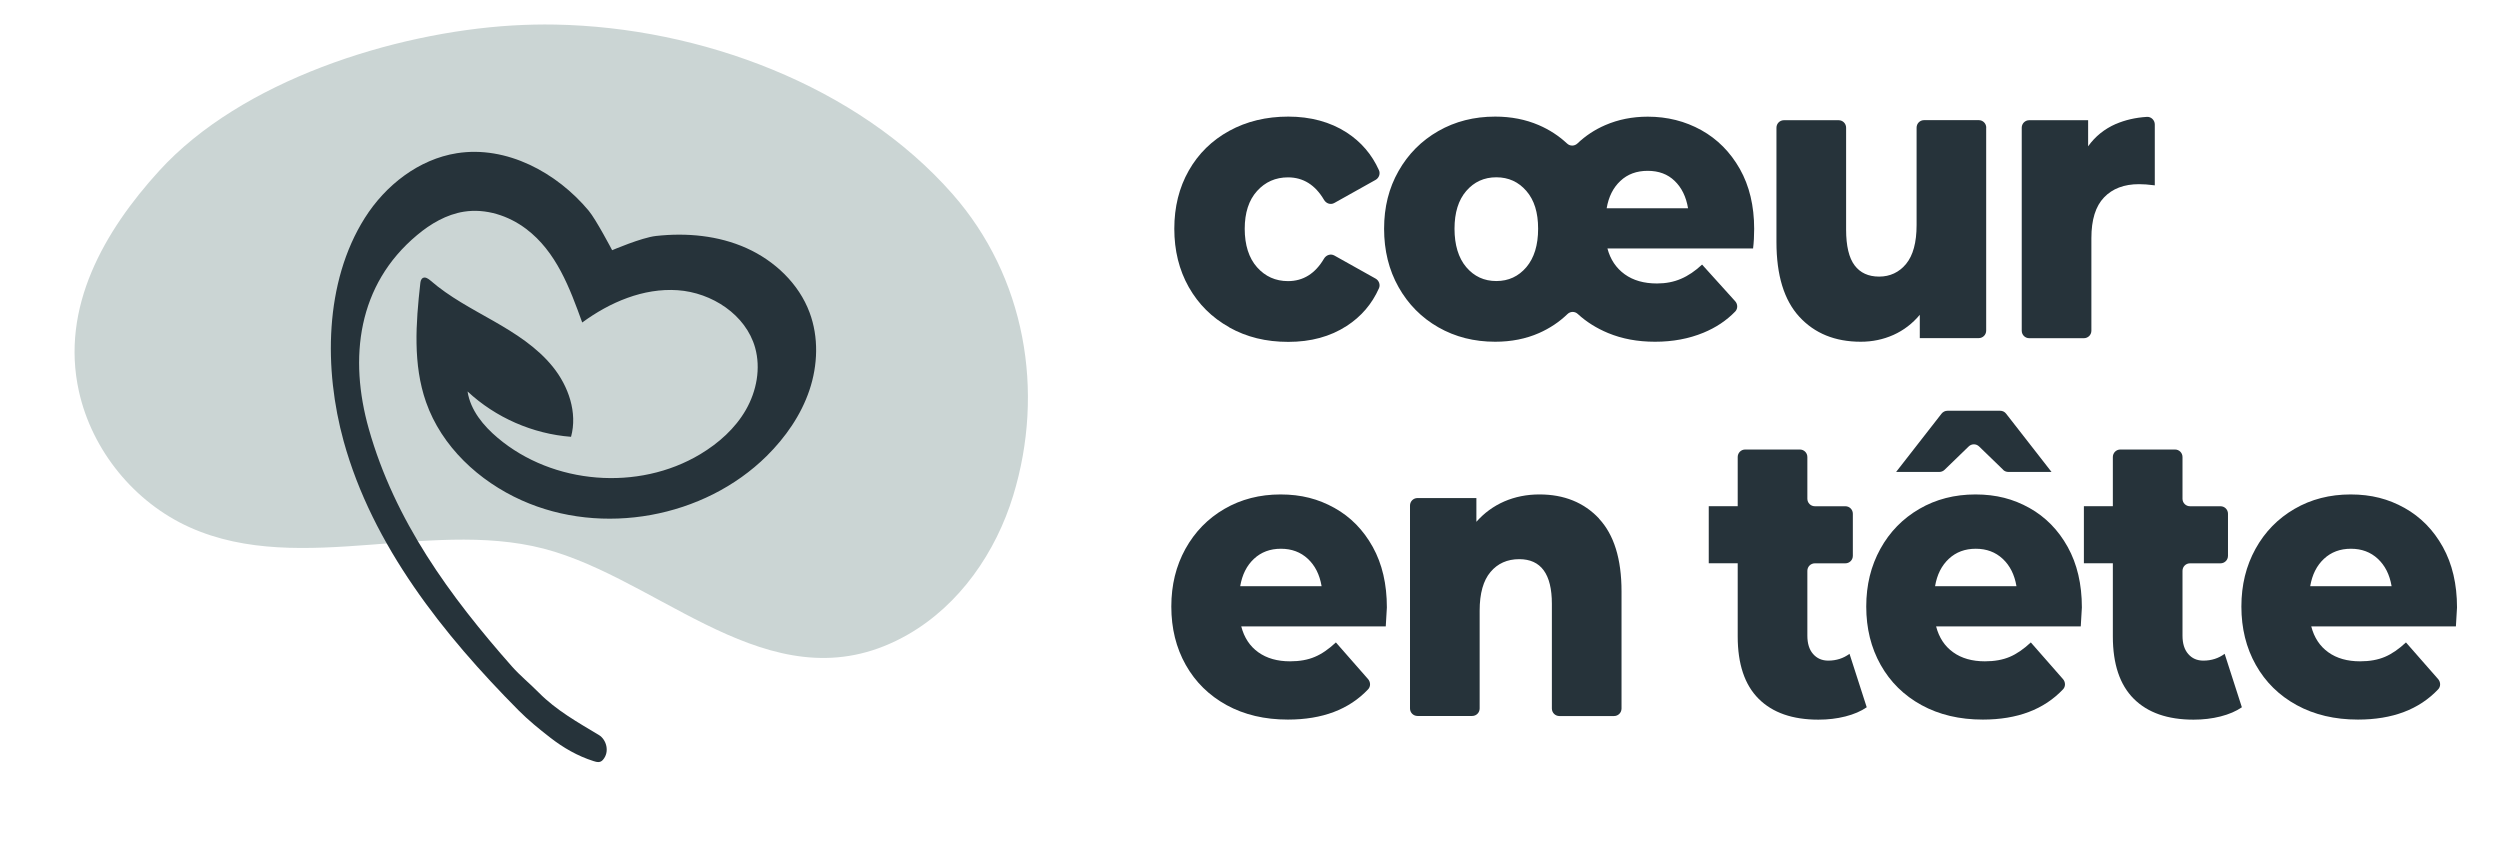
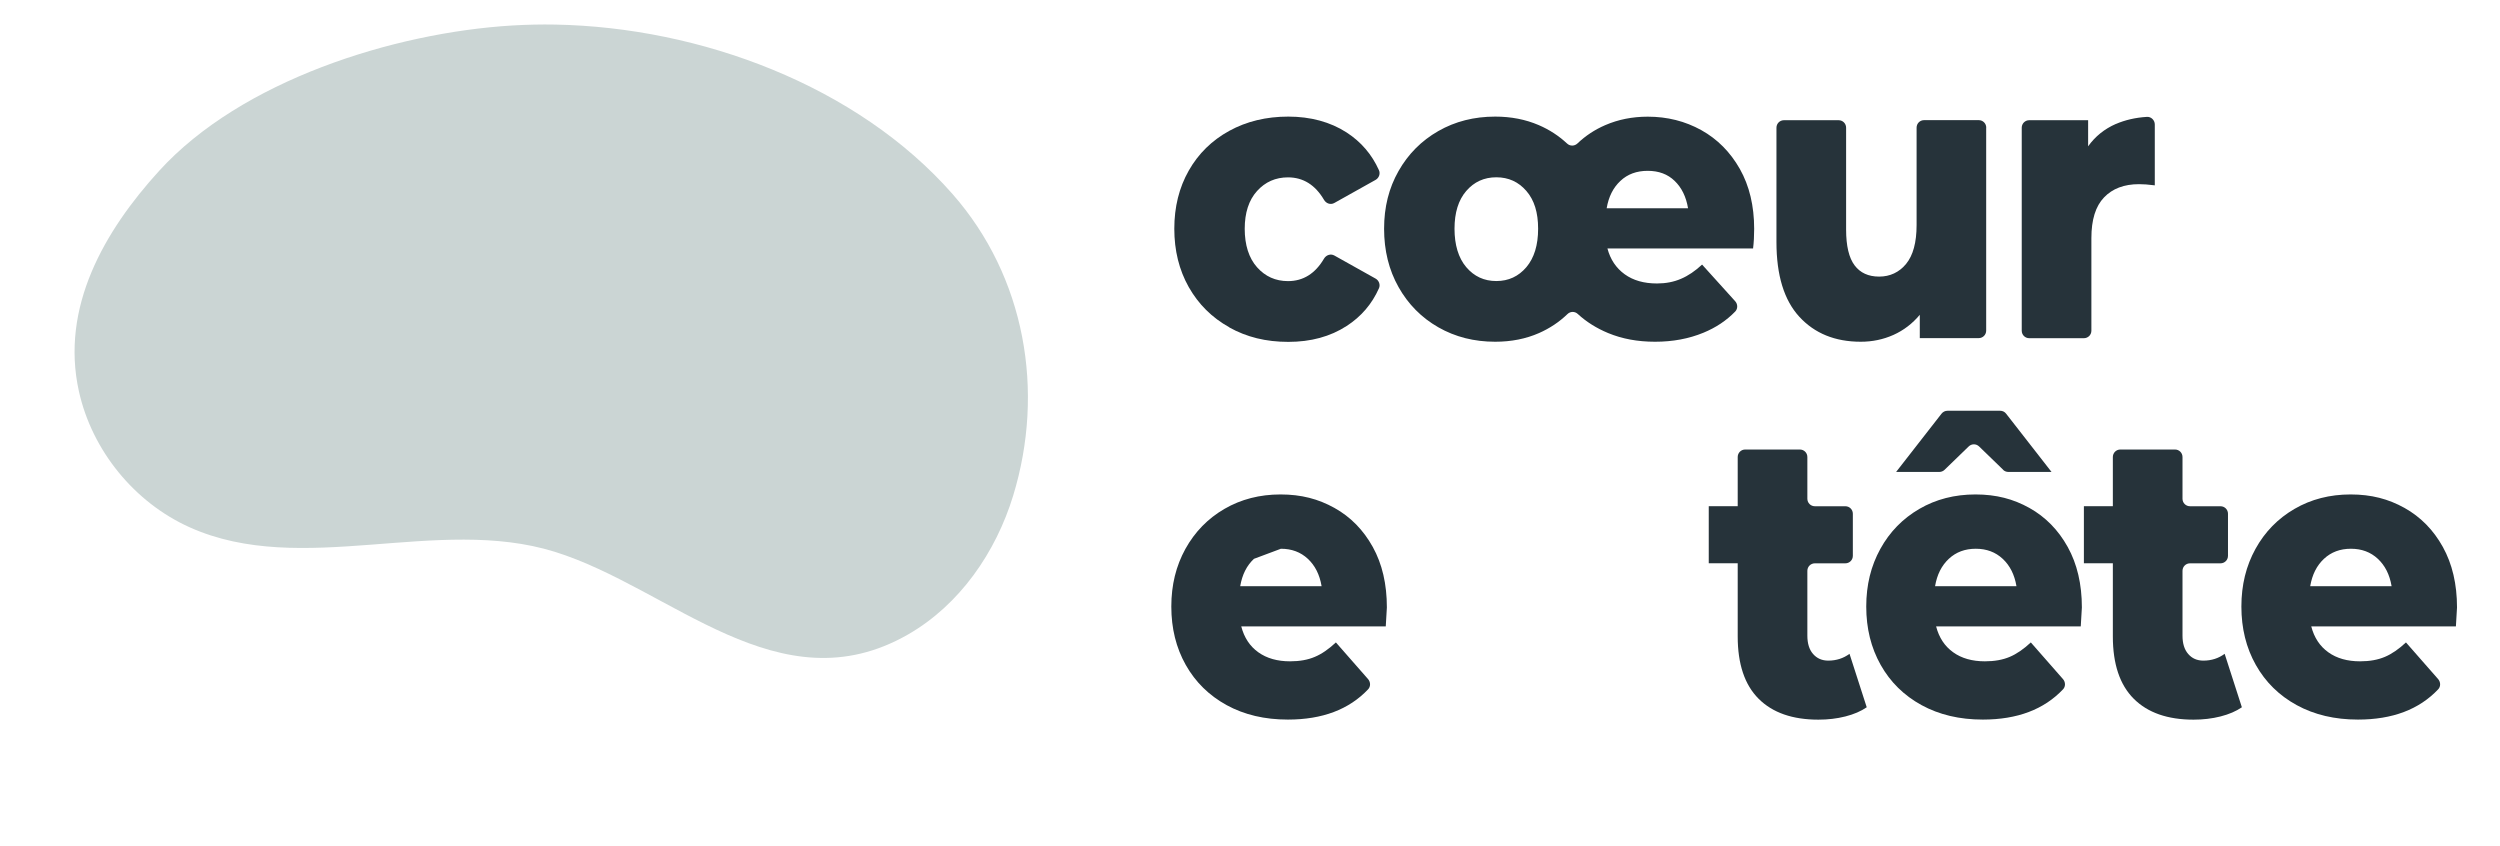
<svg xmlns="http://www.w3.org/2000/svg" id="a" viewBox="0 0 360 121.81">
  <defs>
    <style>.d{fill:#cbd5d4;}.e{fill:#26333a;}</style>
  </defs>
  <g id="b">
    <path class="d" d="M79.98,3.54c20.84,.39,43.47,8.77,57.2,24.42,10.45,11.9,13.32,28.35,8.72,43.4-2.5,8.19-7.72,15.75-15.15,20.01-18.51,10.6-34.05-6.67-50.86-11.91-16.92-5.27-36.39,3.73-52.56-3.52-7.98-3.58-14.08-11.07-15.97-19.6-2.68-12.09,3.67-23.08,11.55-31.73C34.73,11.62,56.65,4.7,73.77,3.67c2.05-.12,4.12-.17,6.22-.13Z" />
  </g>
  <g id="c">
-     <path class="e" d="M67.33,56.39c.42,2.69,2.28,4.93,4.36,6.68,7.95,6.7,20.22,7.69,29.14,2.34,2.65-1.59,5.04-3.71,6.58-6.4s2.16-5.96,1.33-8.94c-1.33-4.75-6.23-7.94-11.16-8.28-4.93-.34-9.76,1.73-13.74,4.65-1.79-4.95-3.72-10.2-8.09-13.49-2.54-1.91-5.8-2.96-8.94-2.47-2.52,.4-4.81,1.74-6.76,3.38-8.57,7.16-9.83,17.7-6.94,27.91,3.73,13.2,11.65,24.06,20.62,34.21,1.19,1.34,2.6,2.48,3.86,3.76,2.52,2.55,5.62,4.28,8.65,6.1,1.07,.64,1.61,2.42,.57,3.59-.4,.45-.88,.31-1.33,.17-2.31-.73-4.38-1.93-6.28-3.41-1.57-1.22-3.13-2.49-4.52-3.89-10.82-10.9-21.05-23.73-25.2-38.79-2.83-10.28-2.81-22.83,3.05-32.12,2.98-4.72,7.77-8.46,13.27-9.33,7.13-1.12,14.36,2.75,18.98,8.29,1.06,1.27,3.37,5.68,3.37,5.68,0,0,4.24-1.82,6.3-2.05,4.42-.49,9-.07,13.05,1.75,4.05,1.82,7.53,5.11,9.08,9.27,1.33,3.56,1.19,7.58-.02,11.18-1.21,3.6-3.45,6.8-6.15,9.48-9.03,8.93-23.69,11.59-35.28,6.39-6.18-2.77-11.54-7.76-13.78-14.15-1.9-5.42-1.47-11.35-.83-17.06,.03-.31,.1-.66,.37-.81,.36-.2,.78,.1,1.09,.36,2.72,2.37,5.96,4.05,9.1,5.84,3.13,1.79,6.25,3.77,8.52,6.58,2.27,2.81,3.58,6.61,2.63,10.09-5.51-.42-10.85-2.76-14.89-6.52Z" />
-   </g>
+     </g>
  <g>
    <path class="e" d="M177.02,47.13c-2.5-1.39-4.44-3.32-5.84-5.79-1.39-2.47-2.08-5.27-2.08-8.4s.69-5.92,2.08-8.37c1.39-2.45,3.34-4.36,5.84-5.73,2.5-1.37,5.33-2.05,8.5-2.05s6.04,.76,8.4,2.29c2.08,1.35,3.63,3.16,4.65,5.43,.23,.51,0,1.12-.48,1.39l-5.95,3.33c-.53,.3-1.17,.08-1.48-.45-1.27-2.16-3-3.24-5.19-3.24-1.79,0-3.28,.66-4.46,1.97s-1.77,3.13-1.77,5.44,.59,4.2,1.77,5.53c1.18,1.33,2.67,2,4.46,2,2.19,0,3.92-1.08,5.19-3.24,.31-.52,.95-.74,1.48-.45l5.95,3.33c.48,.27,.71,.88,.48,1.39-1.01,2.27-2.56,4.08-4.65,5.43-2.36,1.53-5.16,2.29-8.4,2.29s-6-.69-8.5-2.08Z" />
    <path class="e" d="M252.43,35.78h-20.96c.42,1.58,1.25,2.82,2.48,3.71s2.78,1.33,4.65,1.33c1.27,0,2.42-.22,3.46-.67,1.04-.44,2.05-1.13,3.04-2.05l4.77,5.28c.38,.42,.39,1.08,0,1.48-1.26,1.3-2.78,2.31-4.57,3.05-2.11,.87-4.43,1.3-6.97,1.3s-4.75-.42-6.76-1.25c-1.66-.69-3.12-1.6-4.37-2.75-.43-.4-1.07-.39-1.49,.02-1.18,1.14-2.55,2.05-4.09,2.73-1.89,.83-3.99,1.25-6.31,1.25-3.03,0-5.76-.69-8.19-2.08-2.43-1.39-4.34-3.32-5.73-5.79-1.39-2.47-2.08-5.27-2.08-8.4s.69-5.86,2.08-8.31c1.39-2.45,3.3-4.37,5.73-5.76,2.43-1.39,5.16-2.08,8.19-2.08,2.29,0,4.37,.41,6.26,1.22,1.54,.66,2.9,1.55,4.08,2.65,.43,.41,1.07,.4,1.5,0,1.15-1.1,2.48-1.98,4-2.64,1.87-.81,3.91-1.22,6.13-1.22,2.82,0,5.38,.65,7.71,1.94,2.33,1.3,4.17,3.16,5.55,5.59,1.37,2.43,2.06,5.31,2.06,8.63,0,1-.05,1.95-.16,2.84Zm-32.63,2.69c1.12-1.33,1.69-3.17,1.69-5.53s-.56-4.13-1.69-5.44c-1.13-1.31-2.57-1.97-4.33-1.97s-3.2,.66-4.33,1.97c-1.13,1.31-1.69,3.13-1.69,5.44s.56,4.2,1.69,5.53c1.13,1.33,2.57,2,4.33,2s3.2-.67,4.33-2Zm13.54-12.42c-1.04,.97-1.7,2.28-1.98,3.94h11.72c-.28-1.66-.92-2.97-1.93-3.94-1-.97-2.29-1.45-3.88-1.45s-2.9,.48-3.93,1.45Z" />
    <path class="e" d="M286.01,18.39v29.22c0,.6-.48,1.08-1.08,1.08h-8.48v-3.36c-1.06,1.27-2.33,2.24-3.8,2.9-1.48,.66-3.04,.98-4.7,.98-3.7,0-6.64-1.2-8.84-3.59s-3.3-5.98-3.3-10.77V18.39c0-.6,.48-1.08,1.08-1.08h7.87c.6,0,1.08,.48,1.08,1.08v14.67c0,2.36,.41,4.07,1.22,5.15,.81,1.08,1.99,1.62,3.54,1.62s2.88-.61,3.88-1.83c1-1.22,1.51-3.08,1.51-5.59v-14.03c0-.6,.48-1.08,1.08-1.08h7.87c.6,0,1.08,.48,1.08,1.08Z" />
    <path class="e" d="M304.67,17.86c1.34-.58,2.84-.93,4.49-1.03,.61-.04,1.13,.48,1.13,1.09v8.77c-.92-.12-1.67-.17-2.27-.17-2.15,0-3.83,.64-5.04,1.91-1.22,1.27-1.82,3.22-1.82,5.85v13.34c0,.6-.48,1.08-1.08,1.08h-7.87c-.6,0-1.08-.48-1.08-1.08V18.39c0-.6,.48-1.08,1.08-1.08h8.48v3.76c1.02-1.43,2.35-2.5,3.99-3.22Z" />
-     <path class="e" d="M199.55,90.2h-20.81c.42,1.62,1.24,2.86,2.46,3.73,1.22,.87,2.74,1.3,4.57,1.3,1.37,0,2.56-.21,3.56-.64,1.01-.42,2.01-1.12,3.04-2.08l4.64,5.29c.36,.42,.38,1.06,0,1.46-2.75,2.91-6.6,4.36-11.55,4.36-3.35,0-6.28-.69-8.82-2.08-2.53-1.39-4.5-3.32-5.89-5.79-1.39-2.47-2.08-5.27-2.08-8.4s.68-5.86,2.03-8.31c1.36-2.45,3.23-4.37,5.62-5.76,2.4-1.39,5.09-2.08,8.08-2.08s5.44,.65,7.76,1.94c2.33,1.3,4.16,3.17,5.52,5.62,1.36,2.45,2.03,5.36,2.03,8.72,0,.08-.05,.98-.16,2.72Zm-18.98-9.73c-1.04,.97-1.7,2.28-1.98,3.94h11.72c-.28-1.66-.94-2.97-1.98-3.94-1.04-.97-2.33-1.45-3.88-1.45s-2.84,.48-3.88,1.45Z" />
-     <path class="e" d="M230.25,74.68c2.17,2.32,3.25,5.81,3.25,10.48v16.87c0,.6-.48,1.08-1.08,1.08h-7.87c-.6,0-1.08-.48-1.08-1.08v-15.08c0-4.28-1.57-6.43-4.7-6.43-1.72,0-3.11,.62-4.14,1.85-1.04,1.23-1.56,3.09-1.56,5.56v14.09c0,.6-.48,1.08-1.08,1.08h-7.87c-.6,0-1.08-.48-1.08-1.08v-29.22c0-.6,.48-1.08,1.08-1.08h8.48v3.42c1.12-1.27,2.46-2.25,4.01-2.93,1.55-.67,3.24-1.01,5.07-1.01,3.55,0,6.41,1.16,8.58,3.47Z" />
+     <path class="e" d="M199.55,90.2h-20.81c.42,1.62,1.24,2.86,2.46,3.73,1.22,.87,2.74,1.3,4.57,1.3,1.37,0,2.56-.21,3.56-.64,1.01-.42,2.01-1.12,3.04-2.08l4.64,5.29c.36,.42,.38,1.06,0,1.46-2.75,2.91-6.6,4.36-11.55,4.36-3.35,0-6.28-.69-8.82-2.08-2.53-1.39-4.5-3.32-5.89-5.79-1.39-2.47-2.08-5.27-2.08-8.4s.68-5.86,2.03-8.31c1.36-2.45,3.23-4.37,5.62-5.76,2.4-1.39,5.09-2.08,8.08-2.08s5.44,.65,7.76,1.94c2.33,1.3,4.16,3.17,5.52,5.62,1.36,2.45,2.03,5.36,2.03,8.72,0,.08-.05,.98-.16,2.72Zm-18.98-9.73c-1.04,.97-1.7,2.28-1.98,3.94h11.72c-.28-1.66-.94-2.97-1.98-3.94-1.04-.97-2.33-1.45-3.88-1.45Z" />
    <path class="e" d="M268.82,101.84c-.84,.58-1.87,1.02-3.09,1.33-1.22,.31-2.51,.46-3.88,.46-3.73,0-6.6-1-8.61-3.01s-3.01-5-3.01-8.97v-10.54h-4.17v-8.22h4.17v-7.08c0-.6,.48-1.08,1.08-1.08h7.87c.6,0,1.08,.48,1.08,1.08v6.01c0,.6,.48,1.08,1.08,1.08h4.39c.6,0,1.08,.48,1.08,1.08v6.06c0,.6-.48,1.08-1.08,1.08h-4.39c-.6,0-1.08,.48-1.08,1.08v9.34c0,1.12,.27,2,.82,2.63s1.27,.96,2.19,.96c1.16,0,2.18-.33,3.06-.98l2.48,7.7Z" />
    <path class="e" d="M299.61,90.2h-20.81c.42,1.62,1.24,2.86,2.46,3.73,1.21,.87,2.74,1.3,4.57,1.3,1.37,0,2.56-.21,3.57-.64,1-.42,2.01-1.12,3.04-2.08l4.64,5.29c.36,.42,.38,1.06,0,1.46-2.75,2.91-6.6,4.36-11.55,4.36-3.34,0-6.28-.69-8.82-2.08-2.54-1.39-4.5-3.32-5.89-5.79-1.39-2.47-2.08-5.27-2.08-8.4s.68-5.86,2.03-8.31c1.35-2.45,3.23-4.37,5.62-5.76,2.39-1.39,5.09-2.08,8.08-2.08s5.44,.65,7.76,1.94c2.32,1.3,4.16,3.17,5.52,5.62,1.36,2.45,2.04,5.36,2.04,8.72,0,.08-.05,.98-.16,2.72Zm-11.14-22.54l-3.48-3.37c-.42-.41-1.08-.41-1.5,0l-3.48,3.37c-.2,.19-.47,.3-.75,.3h-6.22l6.54-8.39c.2-.26,.52-.42,.85-.42h7.6c.33,0,.65,.15,.85,.42l6.54,8.39h-6.22c-.28,0-.55-.11-.75-.3Zm-7.84,12.81c-1.04,.97-1.7,2.28-1.98,3.94h11.72c-.28-1.66-.94-2.97-1.98-3.94-1.04-.97-2.33-1.45-3.88-1.45s-2.84,.48-3.88,1.45Z" />
    <path class="e" d="M322.84,101.84c-.84,.58-1.87,1.02-3.09,1.33-1.22,.31-2.51,.46-3.88,.46-3.73,0-6.6-1-8.61-3.01-2.01-2.01-3.01-5-3.01-8.97v-10.54h-4.17v-8.22h4.17v-7.08c0-.6,.48-1.08,1.08-1.08h7.87c.6,0,1.08,.48,1.08,1.08v6.01c0,.6,.48,1.08,1.08,1.08h4.39c.6,0,1.08,.48,1.08,1.08v6.06c0,.6-.48,1.08-1.08,1.08h-4.39c-.6,0-1.08,.48-1.08,1.08v9.34c0,1.12,.27,2,.82,2.63,.55,.64,1.27,.96,2.19,.96,1.16,0,2.18-.33,3.06-.98l2.48,7.7Z" />
    <path class="e" d="M353.63,90.2h-20.81c.42,1.62,1.24,2.86,2.46,3.73,1.21,.87,2.74,1.3,4.57,1.3,1.37,0,2.56-.21,3.57-.64,1-.42,2.01-1.12,3.04-2.08l4.64,5.29c.36,.42,.38,1.06,0,1.46-2.75,2.91-6.6,4.36-11.55,4.36-3.34,0-6.28-.69-8.82-2.08-2.54-1.39-4.5-3.32-5.89-5.79-1.39-2.47-2.08-5.27-2.08-8.4s.68-5.86,2.03-8.31c1.35-2.45,3.23-4.37,5.62-5.76,2.39-1.39,5.09-2.08,8.08-2.08s5.44,.65,7.76,1.94c2.32,1.3,4.16,3.17,5.52,5.62,1.36,2.45,2.04,5.36,2.04,8.72,0,.08-.05,.98-.16,2.72Zm-18.98-9.73c-1.04,.97-1.7,2.28-1.98,3.94h11.72c-.28-1.66-.94-2.97-1.98-3.94-1.04-.97-2.33-1.45-3.88-1.45s-2.84,.48-3.88,1.45Z" />
  </g>
</svg>